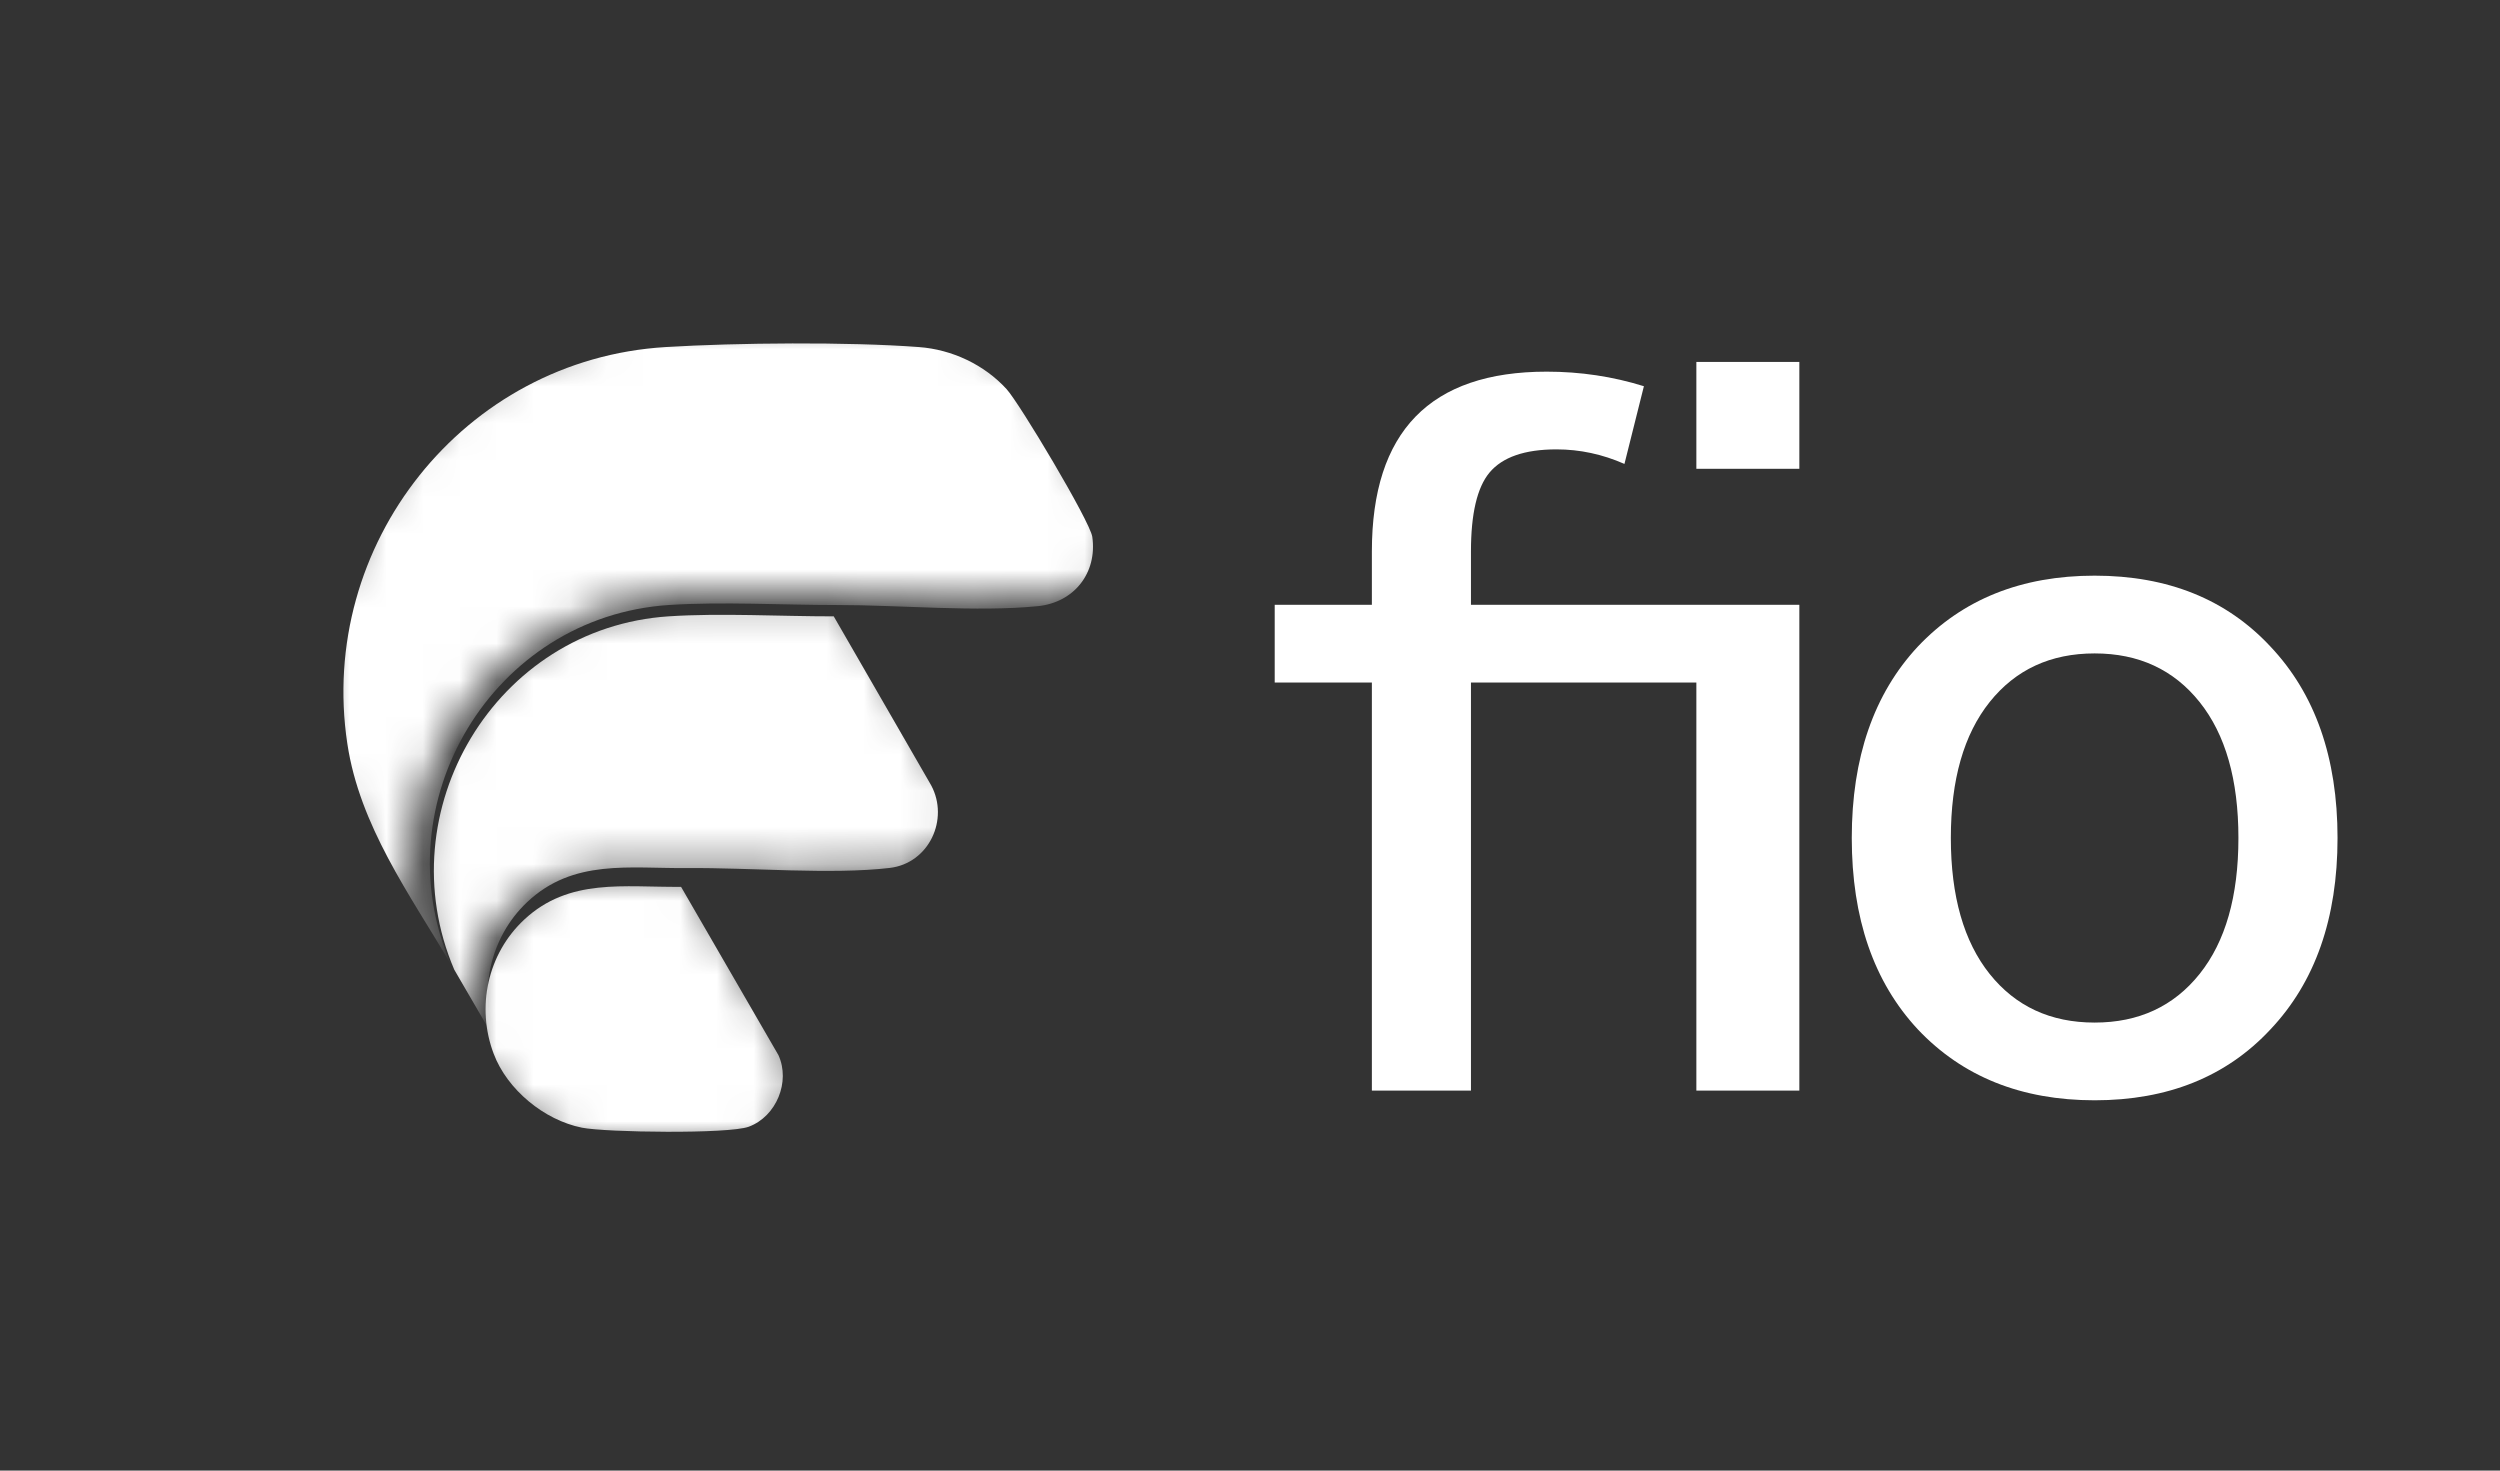
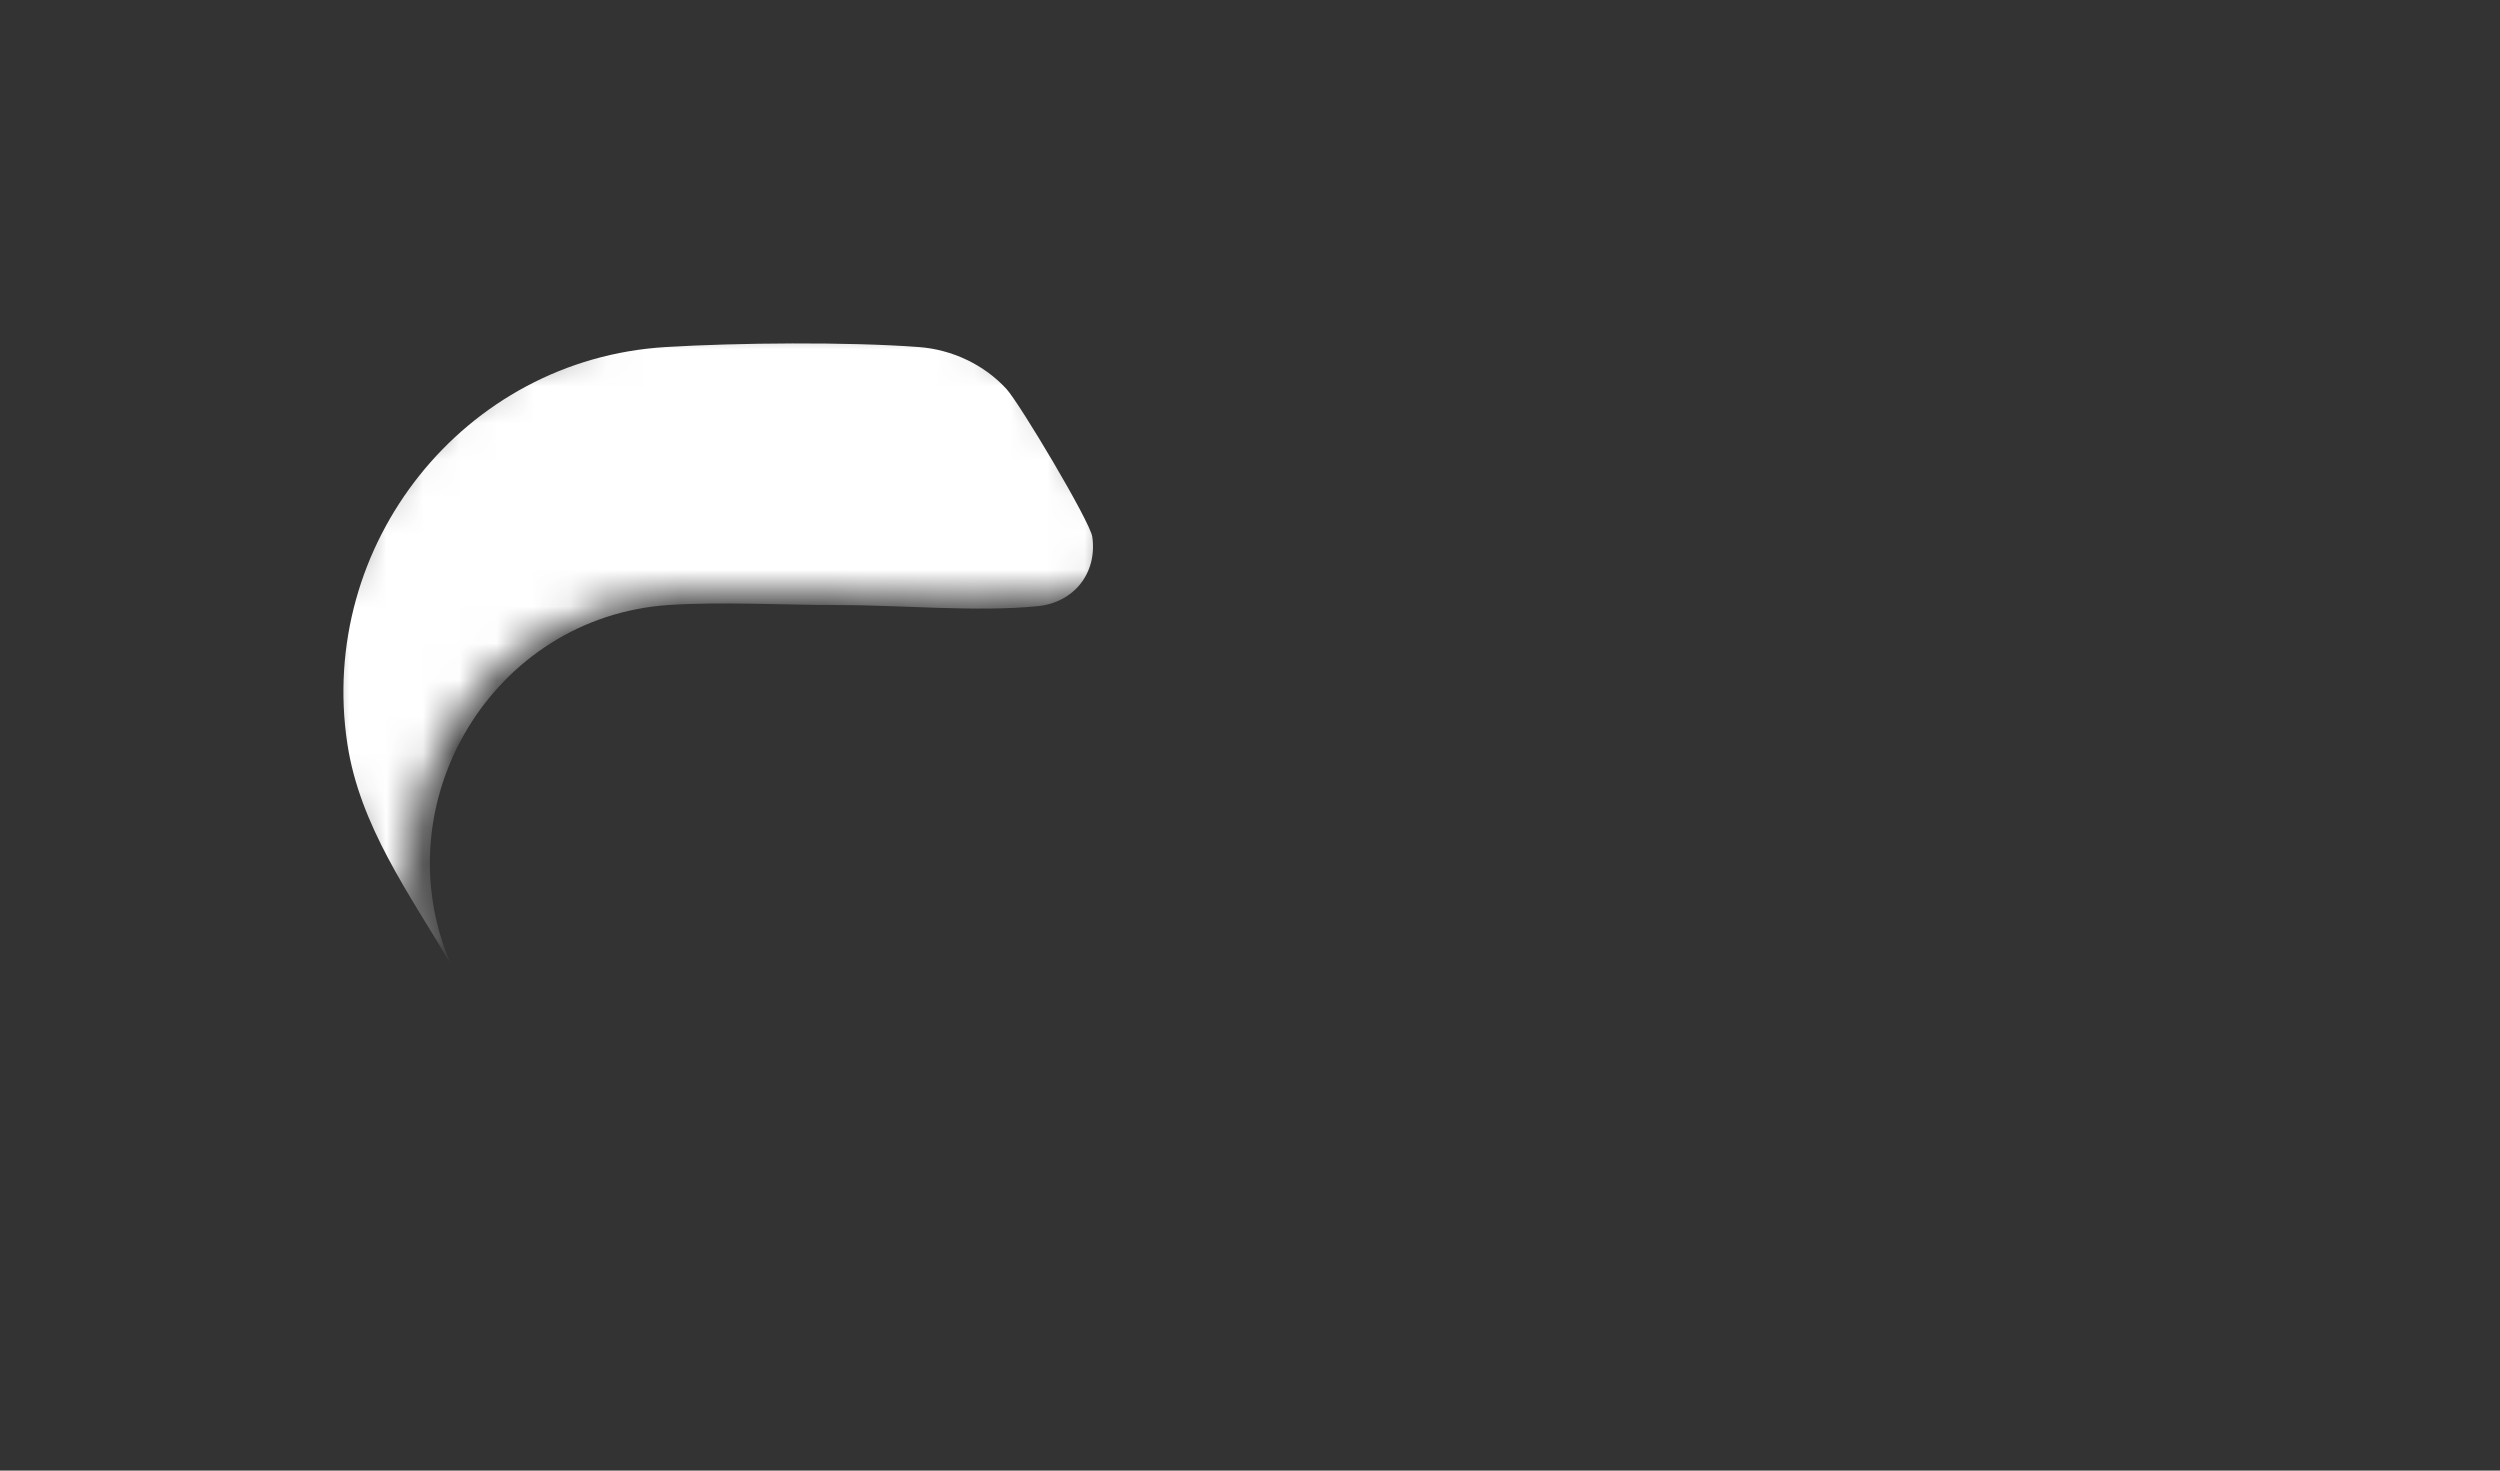
<svg xmlns="http://www.w3.org/2000/svg" width="68" height="40" viewBox="0 0 68 40" fill="none">
  <rect x="0" y="0" width="68" height="40" fill="#333333" stroke="none" />
  <mask id="mask0_16_763" style="mask-type:alpha" maskUnits="userSpaceOnUse" x="8" y="8" width="23" height="19">
    <path d="M11.758 26.643C10.56 24.619 9.111 22.636 8.751 20.254C7.879 14.486 12.134 9.101 18.013 8.744C20.089 8.618 23.327 8.589 25.387 8.743C26.35 8.815 27.288 9.254 27.938 9.964C28.319 10.379 30.369 13.807 30.433 14.249C30.583 15.296 29.906 16.158 28.846 16.264C27.086 16.44 24.817 16.23 23.002 16.231C21.432 16.232 19.661 16.13 18.116 16.23C12.98 16.564 9.747 21.966 11.758 26.644L11.758 26.643Z" fill="#DB191A" />
  </mask>
  <g mask="url(#mask0_16_763)">
    <path d="M12.257 26.214C11.137 24.317 9.783 22.459 9.447 20.226C8.632 14.822 12.608 9.775 18.103 9.44C20.043 9.322 23.069 9.295 24.994 9.44C25.894 9.507 26.771 9.918 27.379 10.584C27.734 10.973 29.651 14.185 29.71 14.6C29.851 15.581 29.217 16.389 28.227 16.488C26.582 16.652 24.461 16.456 22.766 16.457C21.298 16.457 19.643 16.362 18.199 16.456C13.399 16.768 10.378 21.831 12.257 26.215L12.257 26.214Z" fill="white" />
  </g>
  <mask id="mask1_16_763" style="mask-type:alpha" maskUnits="userSpaceOnUse" x="11" y="16" width="16" height="13">
-     <path d="M23.003 16.231L25.889 21.21C26.427 22.208 25.829 23.507 24.661 23.644C22.944 23.846 20.491 23.632 18.683 23.649C16.955 23.665 15.284 23.369 13.917 24.652C12.803 25.7 12.456 27.331 12.992 28.753L11.758 26.643C9.747 21.965 12.98 16.563 18.116 16.23C19.661 16.129 21.432 16.232 23.003 16.231H23.003Z" fill="#B5E307" />
-   </mask>
+     </mask>
  <g mask="url(#mask1_16_763)">
-     <path d="M22.678 16.765L25.328 21.361C25.822 22.282 25.273 23.481 24.2 23.608C22.624 23.794 20.373 23.596 18.713 23.612C17.127 23.627 15.593 23.353 14.338 24.538C13.315 25.505 12.997 27.011 13.489 28.323L12.356 26.376C10.51 22.058 13.478 17.071 18.193 16.764C19.611 16.671 21.236 16.766 22.678 16.765H22.678Z" fill="white" />
-   </g>
+     </g>
  <mask id="mask2_16_763" style="mask-type:alpha" maskUnits="userSpaceOnUse" x="12" y="23" width="10" height="9">
    <path d="M18.683 23.649L21.641 28.795C22.01 29.605 21.581 30.667 20.739 30.982C20.133 31.208 16.398 31.157 15.673 31.01C14.521 30.778 13.404 29.846 12.992 28.754C12.457 27.331 12.803 25.7 13.918 24.653C15.284 23.369 16.955 23.666 18.683 23.649V23.649Z" fill="#3FBADC" />
  </mask>
  <g mask="url(#mask2_16_763)">
-     <path d="M18.525 24.122L21.174 28.701C21.503 29.422 21.12 30.367 20.366 30.647C19.823 30.849 16.478 30.803 15.829 30.673C14.797 30.466 13.797 29.637 13.429 28.665C12.949 27.399 13.259 25.947 14.257 25.015C15.481 23.872 16.977 24.137 18.525 24.122V24.122Z" fill="white" />
-   </g>
-   <path d="M52.165 17.587C53.38 16.301 54.983 15.658 56.974 15.658C58.965 15.658 60.559 16.301 61.757 17.587C62.973 18.874 63.581 20.609 63.581 22.793C63.581 24.978 62.973 26.713 61.757 27.999C60.559 29.285 58.965 29.928 56.974 29.928C54.983 29.928 53.38 29.285 52.165 27.999C50.967 26.713 50.368 24.978 50.368 22.793C50.368 20.609 50.967 18.874 52.165 17.587ZM54.12 26.493C54.825 27.374 55.776 27.814 56.974 27.814C58.172 27.814 59.123 27.374 59.828 26.493C60.533 25.612 60.885 24.379 60.885 22.793C60.885 21.208 60.533 19.975 59.828 19.094C59.123 18.213 58.172 17.773 56.974 17.773C55.776 17.773 54.825 18.213 54.12 19.094C53.416 19.975 53.063 21.208 53.063 22.793C53.063 24.379 53.416 25.612 54.12 26.493Z" fill="white" />
-   <path d="M46.141 12.751V9.845H48.942V12.751H46.141ZM40.01 16.451H48.942V29.664H46.141V18.565H40.01V29.664H37.315V18.565H34.672V16.451H37.315V14.998C37.315 11.738 38.9 10.109 42.071 10.109C42.987 10.109 43.868 10.241 44.714 10.505L44.185 12.619C43.586 12.355 42.97 12.223 42.336 12.223C41.472 12.223 40.864 12.434 40.512 12.857C40.177 13.262 40.01 13.976 40.01 14.998V16.451Z" fill="white" />
+     </g>
</svg>